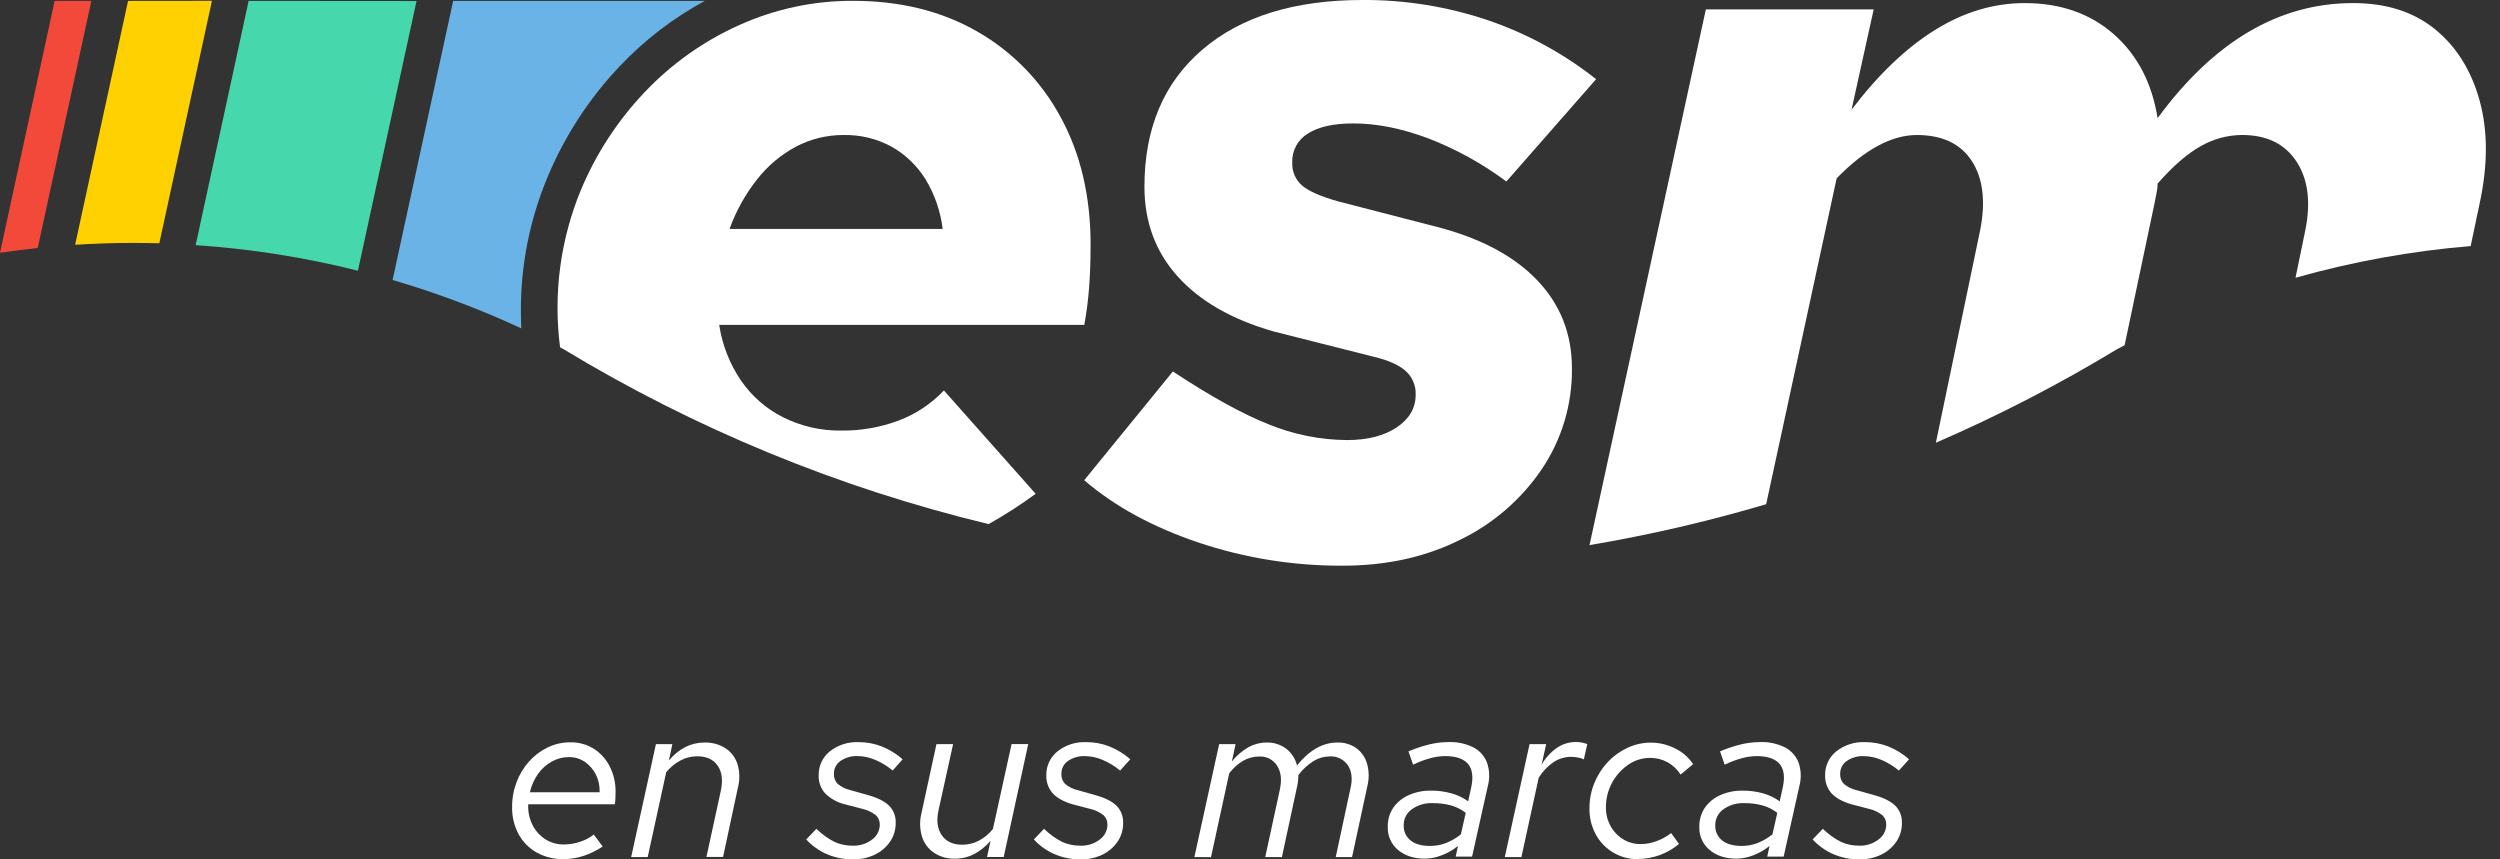
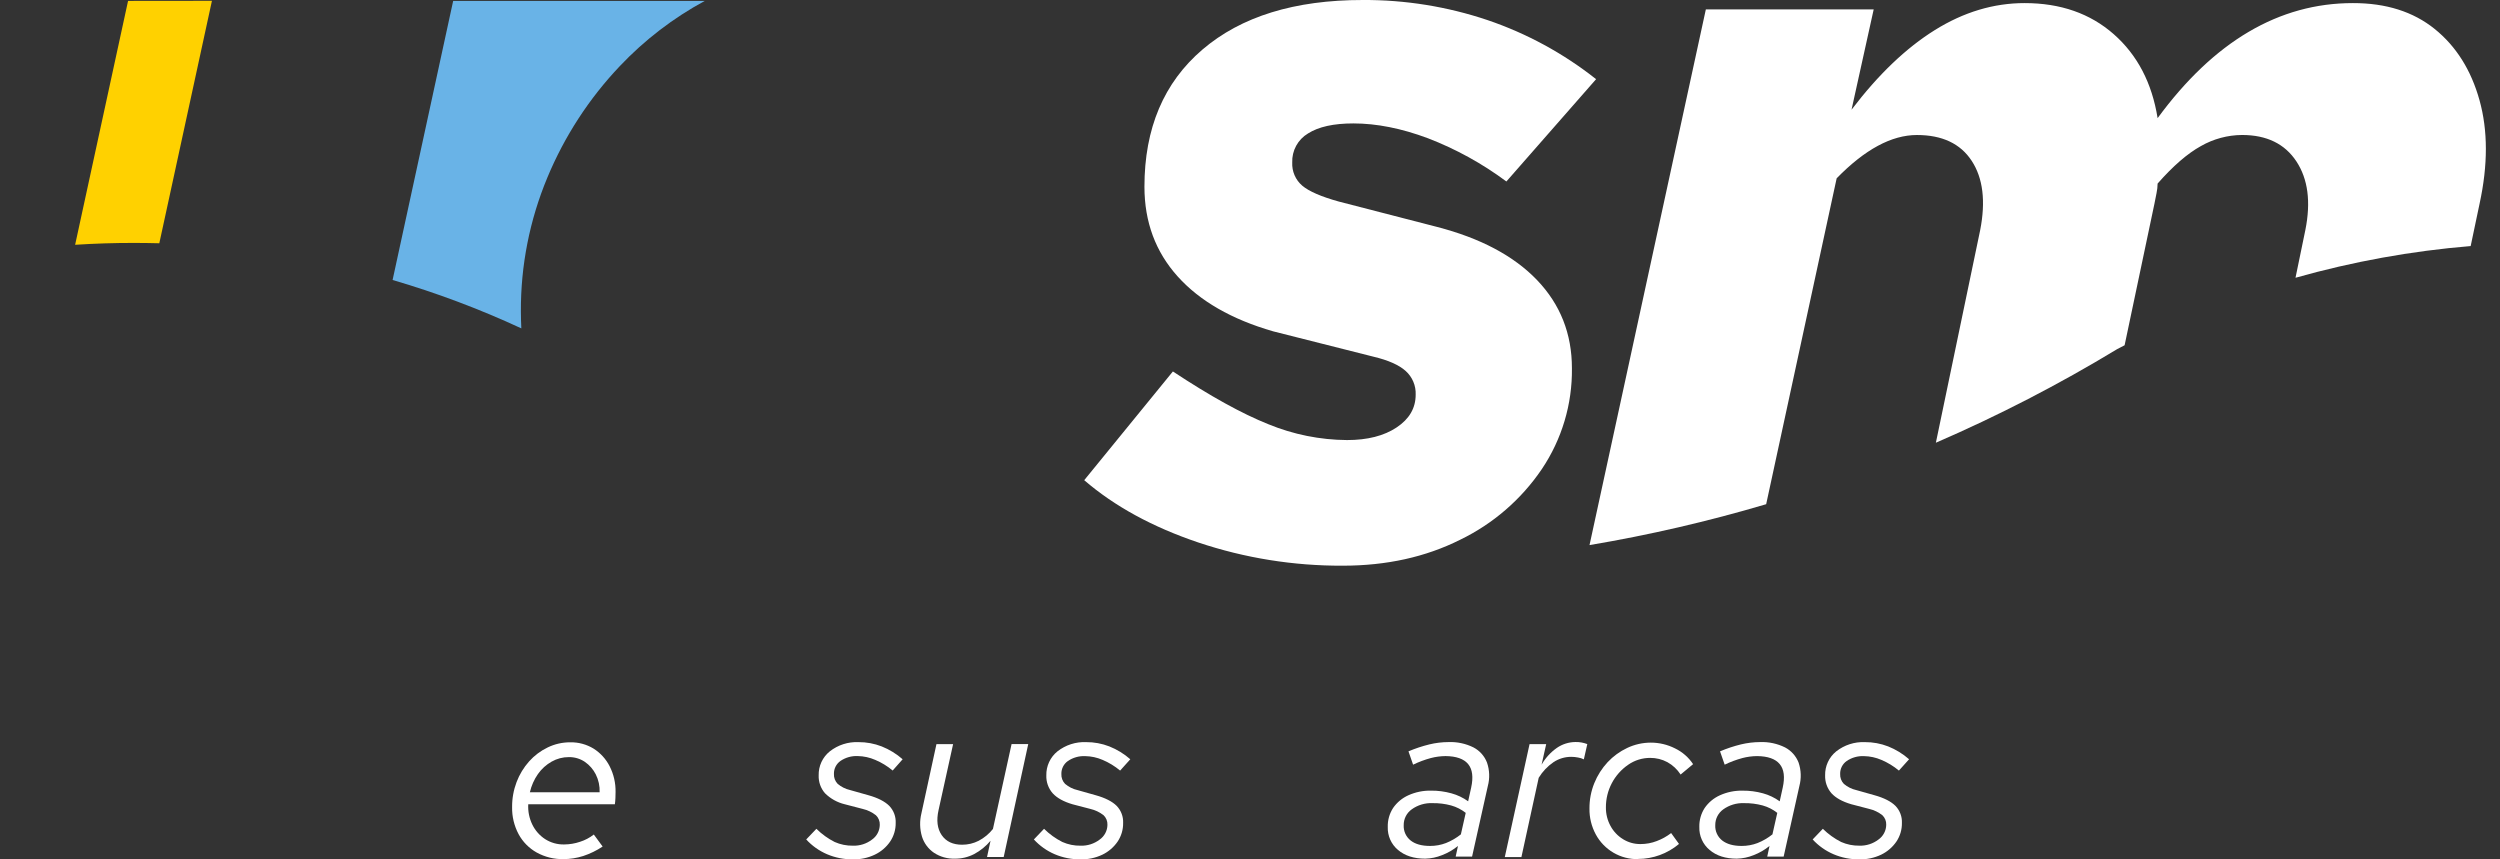
<svg xmlns="http://www.w3.org/2000/svg" width="160" height="55" viewBox="0 0 160 55" fill="none">
  <rect x="0" y="0" width="160" height="55" fill="#333333" stroke="none" />
  <path d="M85.94 36.204C82.794 36.219 79.668 35.717 76.686 34.717C73.757 33.728 71.325 32.4 69.39 30.732L75.065 23.773C77.452 25.351 79.489 26.477 81.177 27.151C82.775 27.808 84.485 28.152 86.212 28.164C87.519 28.164 88.577 27.894 89.387 27.354C90.198 26.814 90.603 26.116 90.603 25.26C90.615 24.975 90.563 24.691 90.452 24.428C90.341 24.166 90.174 23.931 89.962 23.741C89.534 23.357 88.848 23.053 87.902 22.828L81.484 21.206C78.827 20.44 76.789 19.269 75.372 17.694C73.954 16.118 73.245 14.204 73.244 11.952C73.244 8.214 74.482 5.287 76.959 3.17C79.436 1.054 82.858 -0.003 87.224 0C89.932 -0.013 92.625 0.42 95.193 1.283C97.711 2.137 100.064 3.417 102.15 5.067L96.409 11.615C94.865 10.466 93.172 9.534 91.377 8.844C89.689 8.214 88.102 7.899 86.615 7.899C85.353 7.899 84.387 8.113 83.716 8.54C83.396 8.73 83.132 9.003 82.954 9.33C82.776 9.657 82.689 10.026 82.703 10.399C82.69 10.679 82.74 10.959 82.852 11.216C82.963 11.474 83.132 11.702 83.346 11.884C83.772 12.245 84.549 12.583 85.675 12.897L91.957 14.519C94.75 15.241 96.889 16.377 98.375 17.929C99.86 19.481 100.603 21.361 100.603 23.57C100.631 25.866 99.959 28.116 98.678 30.021C97.362 31.964 95.556 33.525 93.444 34.547C91.237 35.651 88.736 36.204 85.94 36.204Z" fill="white" />
  <path d="M8.196 0.058L4.808 15.666C6.059 15.586 7.314 15.546 8.573 15.547C9.115 15.547 9.656 15.556 10.196 15.569L13.564 0.052L8.196 0.058Z" fill="#FFD100" />
-   <path d="M3.497 0.058L0 16.174C0.803 16.061 1.608 15.959 2.416 15.869L5.847 0.058H3.497Z" fill="#F2493A" />
-   <path d="M15.913 0.058L12.522 15.688C16.025 15.923 19.501 16.471 22.907 17.326L26.658 0.067L15.913 0.058Z" fill="#47D7AC" />
  <path d="M35.029 11.369C36.128 8.722 37.704 6.299 39.678 4.221C41.256 2.555 43.089 1.15 45.107 0.058H29.003L25.126 17.919C27.945 18.744 30.699 19.779 33.365 21.016C33.349 20.661 33.337 20.303 33.337 19.94C33.321 16.998 33.897 14.084 35.029 11.369Z" fill="#69B3E7" />
-   <path d="M60.41 24.989C59.603 25.843 58.612 26.503 57.511 26.916C56.345 27.351 55.109 27.568 53.864 27.557C52.564 27.577 51.278 27.284 50.113 26.704C49.028 26.157 48.099 25.343 47.412 24.339C46.693 23.275 46.22 22.063 46.028 20.792H69.394C69.535 20.022 69.636 19.244 69.698 18.463C69.763 17.629 69.797 16.694 69.798 15.66C69.798 12.55 69.156 9.825 67.873 7.485C66.641 5.197 64.792 3.301 62.536 2.013C60.263 0.708 57.618 0.054 54.601 0.053C52.086 0.042 49.597 0.573 47.305 1.609C45.029 2.628 42.975 4.086 41.261 5.897C39.524 7.723 38.137 9.852 37.169 12.179C35.86 15.357 35.404 18.822 35.845 22.23L36.028 22.325C44.477 27.443 53.666 31.227 63.27 33.542C64.313 32.959 65.319 32.311 66.281 31.602L60.41 24.989ZM48.454 11.478C49.132 10.612 49.983 9.896 50.954 9.379C51.889 8.889 52.931 8.635 53.987 8.641C55.057 8.618 56.115 8.874 57.056 9.384C57.936 9.882 58.678 10.591 59.217 11.446C59.814 12.423 60.194 13.517 60.332 14.653H46.691C47.104 13.507 47.699 12.435 48.454 11.478Z" fill="white" />
  <path d="M158.688 6.412C158.149 4.479 157.192 2.96 155.818 1.852C154.444 0.745 152.699 0.194 150.583 0.198C145.854 0.198 141.688 2.653 138.087 7.561C137.726 5.308 136.791 3.518 135.282 2.19C133.774 0.862 131.872 0.198 129.575 0.198C127.594 0.198 125.681 0.772 123.835 1.921C121.989 3.069 120.21 4.769 118.498 7.021L119.916 0.602H109.174L101.729 34.886C105.547 34.243 109.322 33.368 113.035 32.269L117.546 11.412C119.347 9.566 121.058 8.642 122.679 8.641C124.299 8.64 125.47 9.192 126.191 10.297C126.913 11.402 127.093 12.88 126.731 14.73L123.896 28.334C127.898 26.602 131.778 24.599 135.507 22.339L135.975 22.097L137.884 13.037C137.929 12.813 137.973 12.588 138.019 12.355C138.061 12.155 138.084 11.952 138.087 11.748C139.076 10.622 139.999 9.823 140.856 9.35C141.658 8.89 142.566 8.645 143.49 8.639C145.066 8.639 146.225 9.202 146.969 10.329C147.712 11.456 147.904 12.919 147.543 14.72L146.912 17.777C150.575 16.741 154.33 16.061 158.123 15.748L158.694 13.032C159.231 10.556 159.229 8.349 158.688 6.412Z" fill="white" />
  <path d="M36.057 54.984C35.462 54.995 34.874 54.85 34.352 54.563C33.86 54.289 33.456 53.88 33.189 53.385C32.906 52.853 32.763 52.257 32.775 51.654C32.77 51.105 32.868 50.56 33.063 50.048C33.247 49.563 33.518 49.116 33.863 48.729C34.197 48.355 34.603 48.05 35.056 47.834C35.506 47.616 35.999 47.505 36.499 47.508C37.026 47.498 37.544 47.639 37.994 47.914C38.43 48.191 38.783 48.58 39.017 49.04C39.277 49.551 39.407 50.117 39.396 50.691C39.396 50.82 39.396 50.948 39.387 51.076C39.382 51.209 39.37 51.343 39.351 51.475H33.808C33.782 51.922 33.872 52.368 34.067 52.771C34.251 53.151 34.535 53.474 34.889 53.704C35.251 53.935 35.672 54.054 36.101 54.045C36.449 54.043 36.795 53.986 37.124 53.874C37.443 53.773 37.741 53.615 38.004 53.409L38.569 54.178C38.183 54.435 37.764 54.64 37.324 54.785C36.914 54.916 36.487 54.983 36.057 54.984ZM33.912 50.706H38.376C38.392 50.311 38.309 49.919 38.132 49.565C37.97 49.241 37.728 48.964 37.43 48.758C37.128 48.555 36.771 48.449 36.407 48.455C36.02 48.453 35.639 48.553 35.303 48.745C34.957 48.94 34.659 49.211 34.43 49.536C34.183 49.889 34.007 50.286 33.912 50.706Z" fill="white" />
-   <path d="M40.395 54.851L41.979 47.626H43.031L42.809 48.678C43.095 48.318 43.453 48.023 43.861 47.812C44.237 47.621 44.653 47.522 45.075 47.522C45.557 47.505 46.032 47.634 46.439 47.892C46.803 48.136 47.073 48.497 47.203 48.915C47.347 49.402 47.355 49.918 47.225 50.409L46.277 54.843H45.212L46.129 50.624C46.277 49.952 46.212 49.414 45.936 49.009C45.66 48.604 45.221 48.402 44.62 48.402C44.254 48.402 43.893 48.491 43.568 48.661C43.211 48.849 42.895 49.106 42.639 49.418L41.454 54.851H40.395Z" fill="white" />
  <path d="M54.574 54.999C54.012 55.003 53.455 54.892 52.937 54.673C52.428 54.456 51.972 54.133 51.598 53.725L52.25 53.043C52.593 53.384 52.988 53.669 53.419 53.887C53.787 54.05 54.185 54.13 54.587 54.124C55.028 54.139 55.46 54 55.81 53.732C55.961 53.626 56.085 53.485 56.171 53.321C56.257 53.158 56.303 52.976 56.306 52.791C56.311 52.677 56.292 52.563 56.249 52.458C56.207 52.352 56.143 52.256 56.06 52.177C55.81 51.98 55.519 51.841 55.208 51.77L54.067 51.473C53.589 51.359 53.151 51.116 52.802 50.77C52.525 50.454 52.379 50.043 52.395 49.623C52.388 49.329 52.448 49.038 52.571 48.772C52.694 48.506 52.877 48.272 53.106 48.088C53.627 47.678 54.279 47.468 54.942 47.496C55.45 47.493 55.955 47.586 56.429 47.771C56.919 47.966 57.373 48.244 57.769 48.593L57.131 49.314C56.795 49.032 56.419 48.802 56.014 48.632C55.661 48.478 55.281 48.395 54.896 48.388C54.504 48.37 54.118 48.479 53.793 48.698C53.66 48.791 53.551 48.915 53.478 49.06C53.404 49.204 53.368 49.365 53.372 49.527C53.365 49.644 53.383 49.761 53.424 49.871C53.465 49.98 53.528 50.081 53.609 50.165C53.839 50.36 54.114 50.497 54.408 50.564L55.563 50.89C56.183 51.06 56.633 51.295 56.91 51.572C57.05 51.716 57.158 51.888 57.23 52.076C57.301 52.265 57.333 52.465 57.324 52.666C57.33 53.091 57.206 53.508 56.969 53.86C56.722 54.22 56.385 54.509 55.991 54.697C55.549 54.908 55.063 55.011 54.574 54.999Z" fill="white" />
  <path d="M61.12 54.955C60.642 54.971 60.172 54.839 59.773 54.577C59.409 54.329 59.139 53.965 59.007 53.545C58.863 53.061 58.85 52.547 58.97 52.056L59.933 47.623H60.999L60.069 51.84C59.92 52.501 59.987 53.037 60.269 53.448C60.551 53.858 60.987 54.063 61.578 54.062C61.947 54.063 62.31 53.977 62.637 53.809C62.99 53.624 63.3 53.366 63.548 53.054L64.741 47.621H65.807L64.237 54.846H63.171L63.394 53.809C63.102 54.159 62.745 54.448 62.342 54.662C61.965 54.857 61.545 54.958 61.12 54.955Z" fill="white" />
  <path d="M69.144 54.999C68.582 55.003 68.025 54.892 67.507 54.673C66.998 54.456 66.542 54.133 66.168 53.725L66.82 53.043C67.163 53.384 67.558 53.669 67.99 53.887C68.358 54.05 68.757 54.131 69.159 54.124C69.599 54.138 70.03 54 70.38 53.732C70.531 53.626 70.655 53.485 70.741 53.321C70.827 53.158 70.874 52.976 70.876 52.791C70.881 52.677 70.862 52.563 70.82 52.458C70.777 52.352 70.713 52.256 70.631 52.177C70.38 51.98 70.089 51.841 69.778 51.77L68.639 51.473C68.071 51.306 67.648 51.072 67.372 50.77C67.095 50.454 66.949 50.043 66.965 49.623C66.958 49.33 67.019 49.039 67.142 48.773C67.265 48.507 67.448 48.272 67.676 48.088C68.198 47.678 68.849 47.468 69.512 47.496C70.021 47.493 70.525 47.586 70.999 47.771C71.489 47.966 71.943 48.244 72.339 48.593L71.688 49.317C71.352 49.036 70.975 48.806 70.571 48.635C70.218 48.481 69.838 48.398 69.452 48.392C69.061 48.374 68.674 48.482 68.349 48.702C68.216 48.794 68.108 48.919 68.034 49.063C67.961 49.208 67.924 49.368 67.928 49.531C67.922 49.647 67.939 49.764 67.98 49.874C68.021 49.984 68.084 50.084 68.165 50.168C68.396 50.364 68.67 50.501 68.965 50.567L70.119 50.893C70.74 51.064 71.19 51.299 71.466 51.575C71.606 51.72 71.715 51.892 71.786 52.08C71.857 52.268 71.889 52.469 71.88 52.67C71.887 53.095 71.763 53.511 71.526 53.864C71.279 54.223 70.942 54.512 70.549 54.701C70.11 54.908 69.629 55.011 69.144 54.999Z" fill="white" />
-   <path d="M76.441 54.851L78.025 47.626H79.076L78.839 48.736C79.13 48.37 79.487 48.062 79.891 47.825C80.243 47.627 80.641 47.523 81.045 47.522C81.505 47.505 81.957 47.646 82.326 47.923C82.665 48.192 82.905 48.567 83.008 48.988C83.796 48.011 84.655 47.522 85.582 47.522C86.021 47.505 86.453 47.633 86.812 47.885C87.143 48.134 87.383 48.485 87.494 48.884C87.624 49.353 87.629 49.849 87.509 50.32L86.532 54.851H85.487L86.433 50.44C86.571 49.846 86.514 49.36 86.263 48.98C86.135 48.792 85.961 48.64 85.757 48.54C85.553 48.44 85.326 48.395 85.1 48.41C84.739 48.413 84.385 48.514 84.077 48.7C83.694 48.939 83.359 49.248 83.091 49.611C83.091 49.718 83.091 49.833 83.078 49.952C83.066 50.076 83.046 50.2 83.018 50.322L82.041 54.853H80.975L81.908 50.545C82.046 49.913 81.99 49.402 81.737 49.011C81.617 48.816 81.445 48.659 81.242 48.554C81.039 48.45 80.811 48.402 80.583 48.417C79.873 48.417 79.236 48.772 78.673 49.483L77.504 54.858L76.441 54.851Z" fill="white" />
  <path d="M91.216 54.955C90.494 54.955 89.914 54.769 89.475 54.399C89.26 54.22 89.089 53.994 88.975 53.738C88.861 53.483 88.807 53.205 88.817 52.925C88.805 52.496 88.924 52.072 89.158 51.711C89.403 51.356 89.741 51.074 90.135 50.898C90.588 50.693 91.082 50.592 91.579 50.601C92.021 50.596 92.462 50.654 92.888 50.772C93.274 50.877 93.637 51.05 93.961 51.283L94.154 50.41C94.301 49.738 94.237 49.235 93.961 48.901C93.685 48.567 93.202 48.396 92.512 48.389C92.194 48.393 91.878 48.435 91.57 48.516C91.181 48.621 90.802 48.763 90.438 48.939L90.142 48.086C90.576 47.901 91.024 47.753 91.482 47.641C91.882 47.544 92.291 47.495 92.703 47.493C93.256 47.471 93.806 47.588 94.302 47.834C94.699 48.041 95.007 48.386 95.168 48.804C95.335 49.288 95.353 49.811 95.221 50.306L94.213 54.822H93.163L93.311 54.14C93.004 54.39 92.659 54.589 92.288 54.731C91.947 54.87 91.584 54.945 91.216 54.955ZM91.526 54.14C91.873 54.141 92.217 54.079 92.541 53.955C92.884 53.818 93.206 53.63 93.496 53.4L93.806 52.023C93.529 51.805 93.212 51.644 92.873 51.549C92.484 51.444 92.082 51.394 91.68 51.401C91.204 51.38 90.734 51.521 90.348 51.8C90.188 51.914 90.058 52.066 89.969 52.241C89.88 52.417 89.835 52.611 89.837 52.808C89.827 52.995 89.862 53.183 89.939 53.354C90.017 53.525 90.134 53.675 90.281 53.792C90.575 54.024 90.99 54.14 91.526 54.14Z" fill="white" />
  <path d="M96.307 54.851L97.891 47.626H98.956L98.661 48.94C98.903 48.514 99.237 48.147 99.638 47.866C99.989 47.623 100.405 47.492 100.832 47.489C101.09 47.484 101.346 47.529 101.587 47.622L101.366 48.599C101.251 48.542 101.129 48.502 101.002 48.482C100.854 48.452 100.702 48.437 100.551 48.437C100.15 48.438 99.758 48.556 99.425 48.778C99.042 49.04 98.719 49.381 98.477 49.778L97.371 54.851H96.307Z" fill="white" />
  <path d="M104.834 54.984C104.283 54.994 103.739 54.852 103.263 54.574C102.787 54.296 102.396 53.893 102.133 53.408C101.856 52.897 101.715 52.323 101.726 51.742C101.722 51.186 101.827 50.635 102.036 50.12C102.236 49.625 102.525 49.171 102.888 48.78C103.244 48.4 103.669 48.091 104.14 47.869C104.611 47.645 105.127 47.529 105.649 47.528C106.189 47.527 106.722 47.654 107.204 47.898C107.673 48.124 108.072 48.472 108.358 48.906L107.559 49.571C107.348 49.242 107.058 48.97 106.716 48.78C106.376 48.596 105.994 48.502 105.606 48.505C105.106 48.505 104.618 48.657 104.207 48.942C103.764 49.245 103.402 49.653 103.153 50.129C102.904 50.604 102.775 51.133 102.778 51.67C102.772 52.087 102.874 52.498 103.074 52.864C103.262 53.211 103.538 53.502 103.874 53.708C104.211 53.917 104.601 54.025 104.998 54.02C105.352 54.02 105.704 53.955 106.034 53.827C106.364 53.703 106.674 53.531 106.953 53.316L107.456 54.012C106.722 54.63 105.795 54.97 104.836 54.973L104.834 54.984Z" fill="white" />
  <path d="M111.155 54.955C110.435 54.955 109.856 54.77 109.417 54.399C109.202 54.22 109.03 53.995 108.916 53.739C108.802 53.484 108.747 53.206 108.757 52.926C108.746 52.496 108.865 52.073 109.098 51.712C109.343 51.356 109.681 51.075 110.075 50.898C110.529 50.693 111.022 50.592 111.519 50.602C111.962 50.597 112.403 50.654 112.829 50.772C113.214 50.877 113.577 51.051 113.901 51.284L114.094 50.411C114.243 49.739 114.179 49.236 113.901 48.901C113.624 48.567 113.141 48.397 112.452 48.39C112.134 48.393 111.818 48.435 111.511 48.516C111.121 48.622 110.742 48.763 110.379 48.939L110.082 48.086C110.516 47.902 110.964 47.753 111.422 47.641C111.822 47.545 112.232 47.495 112.643 47.493C113.196 47.471 113.746 47.589 114.242 47.834C114.639 48.042 114.947 48.387 115.109 48.804C115.274 49.289 115.291 49.812 115.16 50.307L114.154 54.822H113.103L113.25 54.14C112.942 54.39 112.597 54.59 112.227 54.732C111.886 54.87 111.523 54.945 111.155 54.955ZM111.467 54.14C111.813 54.141 112.157 54.079 112.481 53.956C112.825 53.818 113.147 53.631 113.436 53.4L113.746 52.024C113.469 51.806 113.153 51.645 112.814 51.55C112.425 51.445 112.023 51.395 111.62 51.401C111.144 51.381 110.675 51.522 110.288 51.8C110.128 51.915 109.998 52.066 109.909 52.242C109.82 52.417 109.775 52.611 109.777 52.808C109.767 52.996 109.802 53.183 109.88 53.354C109.957 53.526 110.074 53.676 110.222 53.792C110.521 54.024 110.936 54.14 111.467 54.14Z" fill="white" />
  <path d="M118.986 54.999C118.424 55.003 117.868 54.892 117.351 54.673C116.842 54.456 116.385 54.133 116.01 53.725L116.662 53.043C117.006 53.383 117.4 53.667 117.832 53.886C118.199 54.048 118.598 54.129 118.999 54.123C119.44 54.137 119.872 53.998 120.222 53.73C120.373 53.624 120.497 53.483 120.583 53.319C120.669 53.156 120.716 52.974 120.718 52.789C120.723 52.675 120.704 52.562 120.662 52.456C120.619 52.35 120.555 52.254 120.473 52.175C120.222 51.978 119.931 51.839 119.62 51.768L118.481 51.471C117.913 51.304 117.49 51.07 117.214 50.769C116.938 50.452 116.793 50.042 116.808 49.623C116.801 49.33 116.861 49.039 116.984 48.773C117.107 48.506 117.29 48.272 117.518 48.088C118.04 47.678 118.691 47.468 119.354 47.496C119.863 47.493 120.368 47.586 120.843 47.771C121.332 47.966 121.785 48.244 122.181 48.593L121.53 49.317C121.194 49.036 120.817 48.806 120.413 48.635C120.06 48.481 119.68 48.398 119.294 48.392C118.903 48.374 118.516 48.482 118.191 48.702C118.058 48.794 117.95 48.919 117.876 49.063C117.803 49.208 117.766 49.368 117.77 49.531C117.764 49.647 117.781 49.764 117.822 49.874C117.863 49.984 117.926 50.084 118.007 50.168C118.238 50.364 118.512 50.501 118.807 50.567L119.961 50.893C120.582 51.064 121.032 51.299 121.308 51.575C121.448 51.72 121.557 51.892 121.628 52.08C121.699 52.268 121.731 52.469 121.722 52.67C121.729 53.095 121.605 53.511 121.368 53.864C121.121 54.223 120.784 54.512 120.391 54.701C119.952 54.908 119.471 55.011 118.986 54.999Z" fill="white" />
</svg>